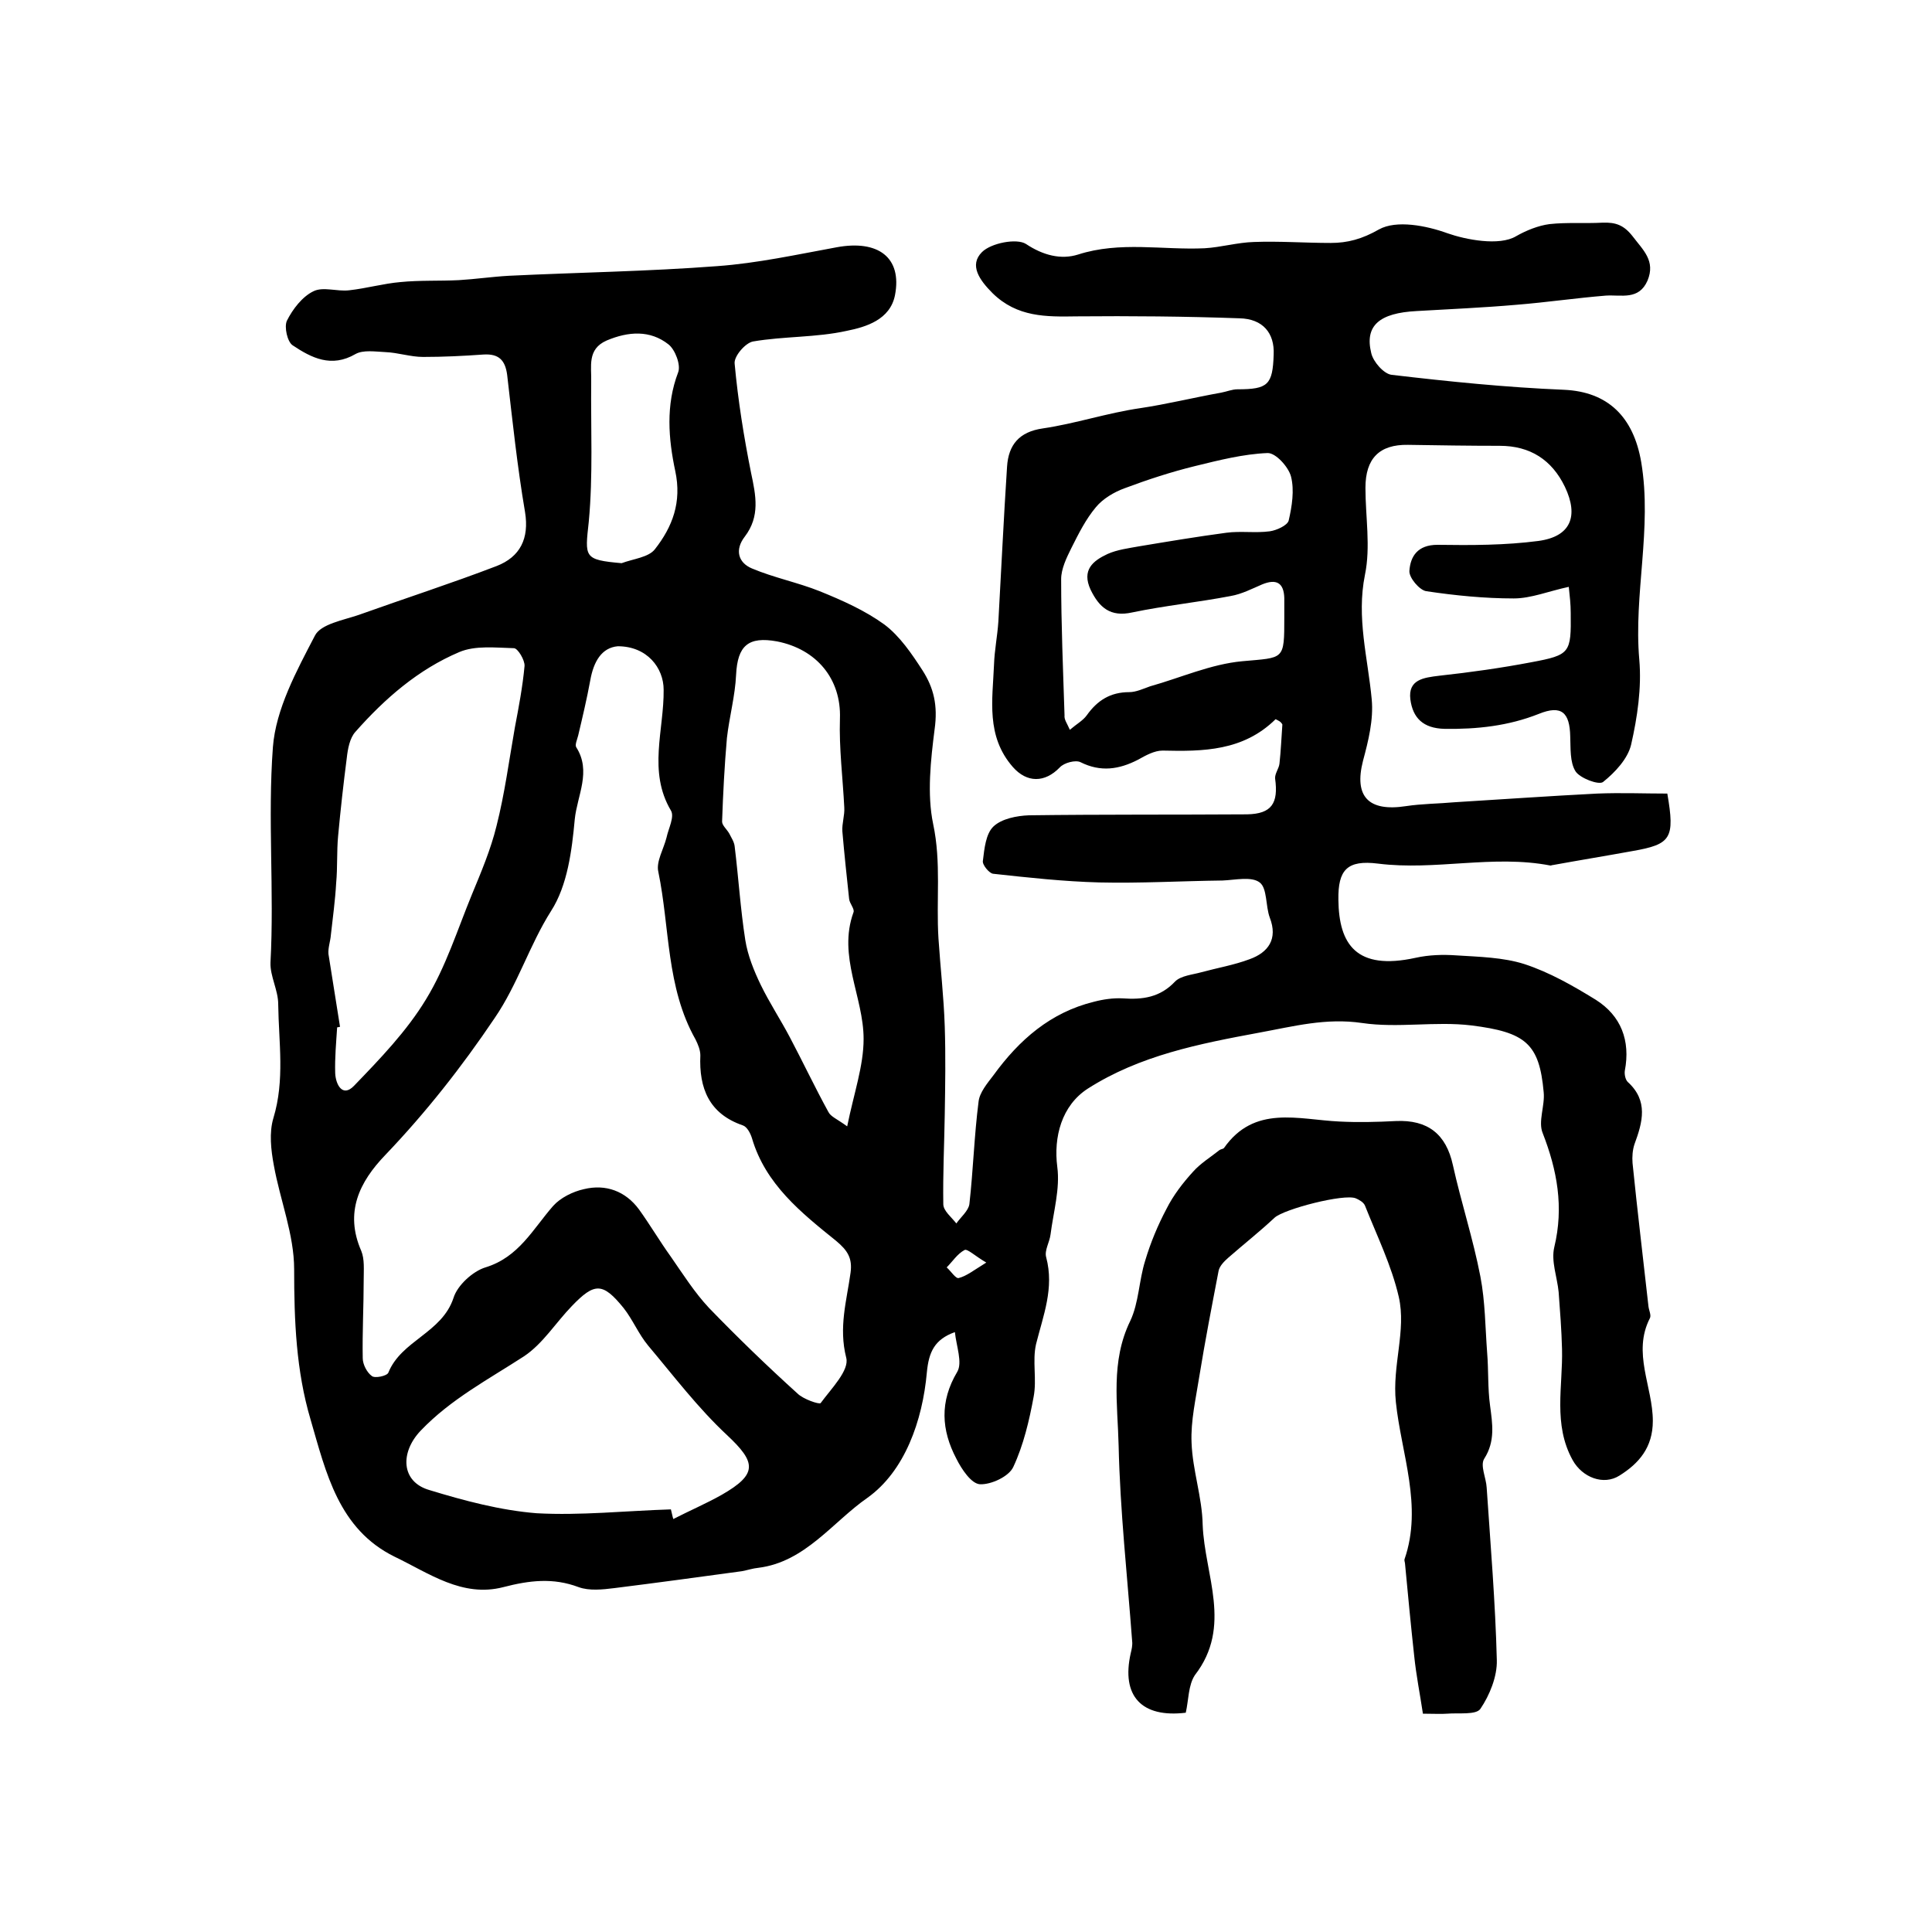
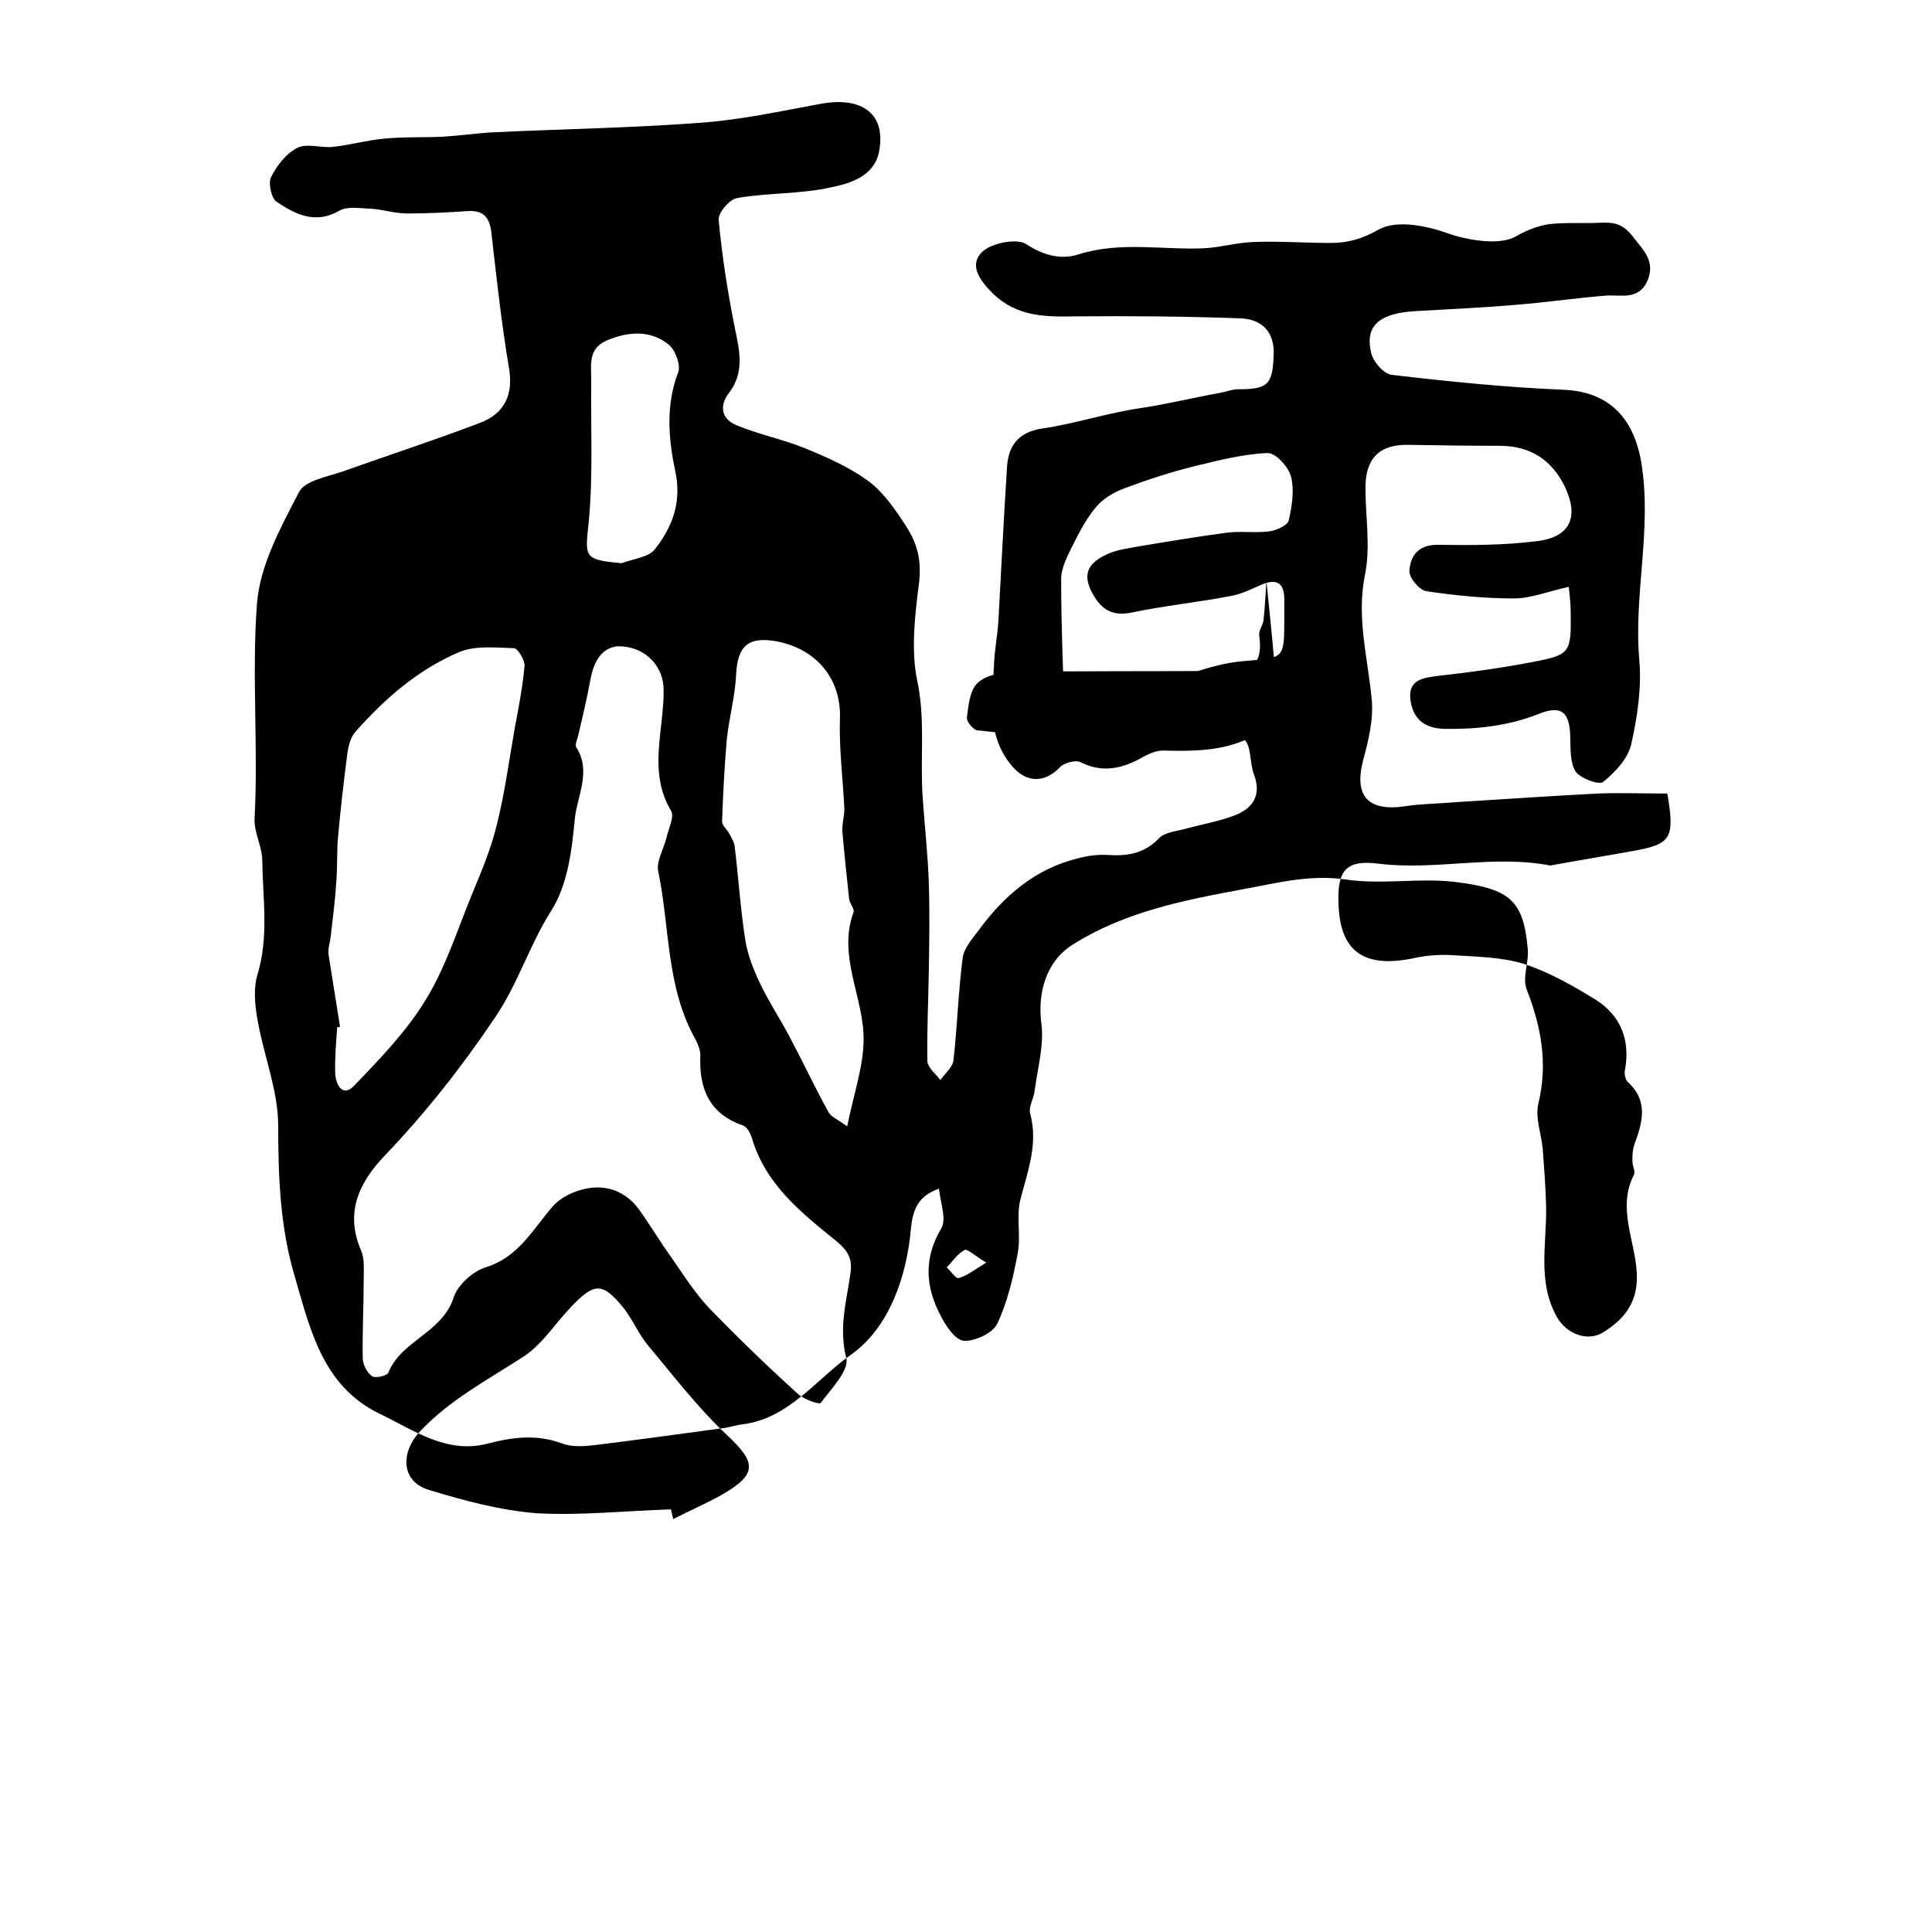
<svg xmlns="http://www.w3.org/2000/svg" version="1.1" id="图层_1" x="0px" y="0px" viewBox="0 0 400 400" style="enable-background:new 0 0 400 400;" xml:space="preserve">
  <style type="text/css">
	.st0{fill:#FFFFFF;}
</style>
  <g>
-     <path d="M264.1,148.9c-6.7,6.6-15,6.7-23.4,6.5c-1.7,0-3.5,1-5.1,1.9c-3.9,2-7.7,2.6-11.9,0.5c-1-0.5-3.4,0.1-4.3,1.1   c-3.1,3.2-6.8,3.2-9.7-0.1c-5.6-6.4-4.2-13.9-3.9-21.2c0.1-3,0.7-5.9,0.9-8.9c0.6-10.7,1.1-21.4,1.8-32.1c0.3-4.5,2.5-7.2,7.4-7.9   c6.8-1,13.3-3.2,20.2-4.2c5.4-0.8,11.1-2.2,16.7-3.2c1.1-0.2,2.3-0.7,3.4-0.7c6.3,0,7.3-0.9,7.5-7.2c0.2-4.4-2.2-7.4-7.1-7.5   c-11.2-0.4-22.5-0.5-33.7-0.4c-6.3,0.1-12.3,0.2-17.4-4.8c-2.7-2.7-4.9-5.8-2.2-8.5c1.9-1.9,7.2-2.9,9.1-1.7   c3.6,2.4,7.3,3.3,10.8,2.2c8.7-2.8,17.5-0.9,26.2-1.3c3.4-0.2,6.8-1.2,10.2-1.3c5.3-0.2,10.6,0.2,15.9,0.2c3.5,0,6.5-0.8,10-2.8   c3.6-2,9.8-0.8,14.2,0.8c3.7,1.3,10.7,2.7,14.2,0.6c2.1-1.2,4.6-2.2,6.9-2.5c3.6-0.4,7.3-0.1,11-0.3c2.7-0.1,4.4,0.5,6.2,2.8   c2.2,2.9,4.8,5.1,3.1,9.2c-1.8,4.1-5.4,2.9-8.6,3.1c-6.2,0.5-12.3,1.4-18.5,1.9c-6.9,0.6-13.8,0.9-20.7,1.3   c-7.7,0.4-10.8,3-9.4,8.7c0.4,1.8,2.6,4.3,4.2,4.5c11.9,1.4,23.7,2.6,35.7,3.1c9.1,0.4,14.4,5.6,16,15c2.3,13.7-1.6,27.3-0.4,40.9   c0.5,5.8-0.4,11.9-1.7,17.6c-0.7,2.9-3.3,5.7-5.8,7.7c-0.9,0.7-4.8-0.8-5.7-2.2c-1.2-1.9-1-4.8-1.1-7.2c-0.1-5-1.8-6.6-6.5-4.7   c-6.3,2.5-12.8,3.2-19.5,3.1c-4.5-0.1-6.6-2.3-7.1-6.1c-0.5-4.1,2.7-4.5,6-4.9c6.4-0.7,12.8-1.6,19.1-2.8c8-1.5,8.2-1.9,8.1-10.2   c0-1.8-0.2-3.5-0.4-5.4c-4.2,0.9-7.8,2.4-11.4,2.4c-6,0-12.1-0.6-18.1-1.5c-1.4-0.2-3.6-2.8-3.5-4.2c0.2-3,1.7-5.4,5.8-5.4   c7,0.1,14,0.1,20.9-0.8c6.7-0.9,8.4-5.1,5.5-11.2c-2.7-5.6-7.2-8.5-13.5-8.5c-6.3,0-12.7-0.1-19-0.2c-5.9-0.1-8.8,2.8-8.8,8.9   c0,6,1.1,12.2-0.1,18c-1.8,8.9,0.6,17.2,1.4,25.8c0.4,4.2-0.7,8.6-1.8,12.7c-1.9,7.4,1.1,10.6,8.9,9.4c3.3-0.5,6.7-0.5,10-0.8   c9.9-0.6,19.7-1.3,29.6-1.8c4.9-0.2,9.8,0,14.5,0c1.6,9.3,0.8,10.5-7.2,11.9c-5.5,1-11,1.9-16.5,2.9c-0.2,0-0.3,0.1-0.5,0.1   c-11.9-2.3-23.8,1.1-35.7-0.4c-6.4-0.8-8.3,1.3-8.2,7.5c0.1,9.2,3.7,14.7,16,12c2.7-0.6,5.6-0.7,8.4-0.5c4.7,0.3,9.7,0.4,14.1,1.8   c5.2,1.7,10.1,4.5,14.8,7.4c5.2,3.3,7.2,8.4,6,14.7c-0.1,0.7,0.1,1.8,0.6,2.3c4.3,3.9,3.1,8.3,1.4,12.9c-0.4,1.2-0.5,2.6-0.4,3.9   c1,9.9,2.2,19.8,3.3,29.7c0.1,0.8,0.6,1.8,0.3,2.4c-3.7,7.2,0.6,14.2,0.6,21.3c0,5.5-2.9,8.8-6.9,11.3c-3.3,2.1-7.7,0.4-9.7-3.2   c-4.1-7.4-2-15.3-2.2-23c-0.1-3.9-0.4-7.8-0.7-11.8c-0.3-3.1-1.6-6.4-0.9-9.3c2-8.3,0.6-15.9-2.4-23.6c-1-2.4,0.5-5.7,0.2-8.5   c-0.9-10-3.7-12.4-15-13.8c-7.4-0.9-15.2,0.6-22.6-0.5c-7.5-1.1-14.2,0.7-21.3,2c-12.4,2.3-24.7,4.7-35.5,11.6   c-5.4,3.5-7.1,10-6.3,16.2c0.6,4.5-0.8,9.3-1.4,14c-0.2,1.6-1.3,3.3-0.9,4.7c1.7,6.4-0.6,12-2.1,18c-0.8,3.5,0.2,7.3-0.5,10.9   c-0.9,4.9-2.1,10-4.2,14.5c-0.9,2-4.6,3.7-6.9,3.6c-1.8-0.1-3.8-3.1-4.9-5.3c-3.1-5.9-3.5-11.8,0.2-18c1.1-1.9-0.2-5.3-0.5-8.2   c-4.2,1.5-5.4,4.1-5.8,8.3c-0.9,10.1-4.6,20.5-12.3,26c-7.2,5-12.9,13.3-22.6,14.5c-1.1,0.1-2.3,0.5-3.4,0.7   c-8.8,1.2-17.6,2.4-26.4,3.5c-2.4,0.3-5.2,0.6-7.4-0.2c-5.3-2-10.2-1.4-15.6,0c-8.5,2.2-15.4-2.9-22.5-6.3   c-11.6-5.7-14.2-17.4-17.4-28.4c-3-10.1-3.4-20.5-3.4-31.1c0-7.2-2.9-14.3-4.2-21.5c-0.6-3.2-1-6.8-0.1-9.8   c2.4-7.9,1.1-15.7,1-23.6c0-2.9-1.7-5.8-1.6-8.6c0.8-14.9-0.6-29.8,0.5-44.6c0.6-7.9,4.9-15.8,8.7-23.1c1.2-2.4,5.9-3.2,9.1-4.3   c9.5-3.4,19.1-6.5,28.5-10.1c4.9-1.9,6.8-5.7,5.9-11.2c-1.6-9.4-2.6-18.9-3.7-28.4c-0.4-3-1.7-4.4-4.9-4.2   c-4.2,0.3-8.3,0.5-12.5,0.5c-2.6,0-5.2-0.9-7.8-1c-2.1-0.1-4.6-0.5-6.2,0.4c-5,2.9-9.1,0.8-13-1.8c-1.1-0.7-1.8-3.8-1.2-5.1   c1.2-2.4,3.2-5,5.5-6.1c2-1,4.9,0.1,7.4-0.2c3.6-0.4,7.1-1.4,10.6-1.7c4-0.4,8.1-0.2,12.1-0.4c3.4-0.2,6.8-0.7,10.3-0.9   c14.4-0.7,28.8-0.9,43.2-2c8.3-0.6,16.5-2.4,24.7-3.9c8.6-1.6,13.6,2.1,12.1,9.9c-1,5.1-6,6.6-10,7.4c-6.3,1.4-13,1.1-19.4,2.2   c-1.6,0.3-4,3.1-3.8,4.6c0.7,7.6,1.9,15.1,3.4,22.6c1,4.7,1.9,9-1.3,13.2c-2.1,2.7-1.4,5.4,1.5,6.6c4.5,1.9,9.5,2.9,14,4.7   c4.7,1.9,9.4,4,13.4,6.9c3.2,2.4,5.7,6.1,7.9,9.5c2.3,3.6,3.2,7.2,2.5,12.2c-0.8,6.3-1.6,13.4-0.3,19.6c1.7,8,0.6,15.8,1.1,23.7   c0.4,6.1,1.1,12.1,1.3,18.2c0.2,6.1,0.1,12.2,0,18.3c-0.1,6.2-0.4,12.3-0.3,18.5c0,1.4,1.7,2.7,2.7,4c0.9-1.3,2.5-2.6,2.7-4   c0.8-7.1,1-14.2,1.9-21.2c0.2-1.9,1.8-3.8,3.1-5.5c5.3-7.3,11.8-13,20.8-15.2c1.9-0.5,4-0.8,5.9-0.7c4.2,0.3,7.8-0.2,10.9-3.5   c1.2-1.2,3.6-1.4,5.4-1.9c3.3-0.9,6.8-1.5,10-2.7c3.9-1.4,5.9-4.2,4.2-8.6c-0.9-2.4-0.5-6.1-2.1-7.3c-1.7-1.3-5.1-0.5-7.7-0.4   c-8.5,0.1-17,0.6-25.5,0.4c-7.4-0.2-14.7-1-22-1.8c-0.8-0.1-2.3-1.9-2.1-2.7c0.3-2.5,0.6-5.6,2.2-7.1c1.7-1.6,4.8-2.2,7.3-2.3   c15.1-0.2,30.2-0.1,45.2-0.2c5.1-0.1,6.5-2.3,5.8-7.4c-0.1-1,0.8-2.1,0.9-3.1c0.3-2.7,0.4-5.4,0.6-8.1   C265.2,149.4,264.7,149.2,264.1,148.9z M127.9,133.8c-3.3,0.3-5,3.1-5.7,7.1c-0.7,3.8-1.6,7.6-2.5,11.4c-0.2,0.8-0.7,1.9-0.4,2.4   c3.2,5,0.2,10-0.3,14.9c-0.6,6.5-1.5,13.7-4.9,19c-4.5,7.1-6.9,15.2-11.7,22.2c-6.8,10.1-14.2,19.5-22.6,28.3   c-5.4,5.6-8.5,11.9-5,19.9c0.7,1.7,0.5,3.9,0.5,5.9c0,5.4-0.3,10.9-0.2,16.3c0,1.3,0.9,3,1.9,3.7c0.6,0.5,3.1,0,3.4-0.7   c2.7-6.7,11.1-8.2,13.5-15.5c0.8-2.6,4-5.5,6.6-6.3c6.9-2.1,9.8-7.9,14-12.7c1.5-1.7,4.1-3,6.4-3.5c4.5-1.1,8.6,0.4,11.4,4.2   c2.3,3.2,4.3,6.6,6.6,9.8c2.5,3.6,4.9,7.4,7.9,10.6c5.9,6.1,12,12,18.3,17.7c1.2,1.2,4.5,2.3,4.8,2c2.2-3,6-6.8,5.3-9.4   c-1.6-6.3,0.1-11.8,0.9-17.6c0.4-3-0.6-4.6-3-6.6c-7.2-5.8-14.6-11.7-17.4-21.2c-0.3-1-1-2.4-1.9-2.7c-7-2.4-9.1-7.7-8.8-14.5   c0-1.1-0.5-2.3-1-3.3c-6.1-10.8-5.3-23.1-7.7-34.7c-0.5-2.1,1.1-4.7,1.7-7.1c0.4-1.9,1.7-4.3,0.9-5.6c-4.8-8.1-1.4-16.7-1.5-25   C137.4,138.3,134,133.8,127.9,133.8z M70.4,212.6c-0.2,0-0.4,0.1-0.6,0.1c-0.2,3.2-0.5,6.3-0.4,9.5c0.1,2.3,1.5,5.1,3.9,2.6   c5.4-5.6,10.9-11.3,14.9-17.9c4.1-6.7,6.5-14.4,9.5-21.7c1.9-4.6,3.9-9.3,5.1-14.2c1.7-6.7,2.6-13.6,3.8-20.4   c0.8-4.2,1.6-8.4,2-12.7c0.1-1.2-1.4-3.7-2.2-3.7c-3.8-0.1-8-0.6-11.3,0.8c-8.5,3.6-15.4,9.6-21.5,16.5c-1.2,1.3-1.6,3.6-1.8,5.4   c-0.7,5.4-1.3,10.8-1.8,16.2c-0.3,3.2-0.1,6.5-0.4,9.7c-0.2,3.6-0.7,7.2-1.1,10.8c-0.1,1.3-0.6,2.6-0.5,3.9   C68.8,202.5,69.6,207.5,70.4,212.6z M138.9,312.5c0.2,0.7,0.3,1.4,0.5,2c3.3-1.7,6.8-3.2,10-5c7.5-4.3,7.2-6.7,1.1-12.4   c-6-5.6-11-12.2-16.3-18.5c-2-2.4-3.2-5.4-5.1-7.8c-4.3-5.3-6-5.3-10.7-0.4c-3.3,3.4-6,7.8-9.9,10.4c-7.4,4.8-15.2,8.9-21.4,15.4   c-4.3,4.5-4.1,10.6,1.8,12.3c7.2,2.2,14.7,4.2,22.2,4.8C120.2,313.8,129.5,312.8,138.9,312.5z M175.4,233.2   c1.4-6.9,3.4-12.5,3.4-18.1c0-8.7-5.4-17.1-2.1-26.2c0.3-0.7-0.8-1.8-0.9-2.8c-0.5-4.7-1-9.3-1.4-14c-0.1-1.6,0.5-3.3,0.4-4.9   c-0.3-6.1-1.1-12.3-0.9-18.4c0.3-8.3-4.9-14.4-13-16c-6-1.1-8.2,0.9-8.5,6.9c-0.2,4.4-1.4,8.7-1.9,13.1c-0.5,5.7-0.8,11.5-1,17.3   c0,0.8,1,1.6,1.5,2.5c0.4,0.8,1,1.7,1.1,2.6c0.8,6.5,1.2,13,2.2,19.4c0.5,3.2,1.8,6.4,3.2,9.3c1.8,3.7,4.1,7.2,6,10.8   c2.7,5.1,5.2,10.4,8,15.5C172,231.2,173.2,231.6,175.4,233.2z M221.5,151.1c1.4-1.2,2.7-1.9,3.5-3c2.2-3.1,4.9-4.8,8.8-4.8   c1.4,0,2.9-0.7,4.3-1.2c6.4-1.8,12.6-4.6,19.1-5.2c8.7-0.8,8.7-0.1,8.7-9.1c0-1.3,0-2.7,0-4c-0.1-3.2-1.7-4-4.6-2.8   c-2.1,0.9-4.2,2-6.5,2.4c-6.8,1.3-13.7,2-20.4,3.4c-4.5,1-6.8-1-8.6-4.7c-1.9-4.1,0.5-6,3.5-7.4c2-0.9,4.4-1.2,6.6-1.6   c6-1,12-2,18-2.8c3-0.4,6,0.1,9-0.3c1.4-0.2,3.6-1.2,3.9-2.2c0.7-3,1.2-6.3,0.5-9.1c-0.5-2-3.2-5-4.9-4.9c-5,0.2-10.1,1.5-15,2.7   c-4.9,1.2-9.8,2.8-14.6,4.6c-2.2,0.8-4.5,2.2-5.9,3.9c-2.1,2.5-3.6,5.5-5.1,8.5c-1,2-2.1,4.3-2.1,6.4c0,9.4,0.4,18.8,0.7,28.2   C220.3,149,220.9,149.7,221.5,151.1z M128.7,116.6c2.4-0.9,5.6-1.2,6.9-2.9c3.6-4.6,5.6-9.7,4.2-16.2c-1.4-6.6-2-13.6,0.6-20.4   c0.6-1.5-0.6-4.7-2-5.8c-3.8-3-8.3-2.7-12.8-0.8c-4.1,1.8-3.1,5.4-3.2,8.6c-0.1,9.6,0.4,19.3-0.5,28.9   C121.1,115.4,120.8,115.9,128.7,116.6z M204.2,261.4c-2.4-1.4-3.9-2.9-4.5-2.6c-1.5,0.8-2.5,2.4-3.7,3.6c0.9,0.8,1.9,2.4,2.5,2.2   C200.1,264.2,201.6,263,204.2,261.4z" />
-     <path d="M245.5,354.6c-9.1,1.1-13.4-3.4-11.4-12.3c0.2-0.8,0.4-1.7,0.3-2.5c-1-13.5-2.5-27-2.8-40.5c-0.2-8.6-1.7-17.4,2.4-25.8   c1.8-3.8,1.8-8.4,3.1-12.5c1.1-3.7,2.6-7.3,4.4-10.7c1.4-2.8,3.4-5.4,5.5-7.7c1.5-1.7,3.6-3,5.5-4.5c0.3-0.2,0.7-0.2,0.9-0.4   c6.3-9,15.4-5.9,23.9-5.5c3.9,0.2,7.8,0.1,11.7-0.1c6.6-0.3,10.4,2.7,11.8,9.1c1.7,7.7,4.2,15.3,5.7,23.1c1,5.2,1,10.5,1.4,15.8   c0.3,3.6,0.1,7.3,0.6,10.9c0.5,3.8,1.1,7.4-1.2,11c-0.9,1.4,0.4,4,0.5,6c0.8,11.9,1.8,23.8,2.1,35.7c0.1,3.4-1.5,7.3-3.4,10.1   c-0.9,1.3-4.5,0.8-6.9,1c-1.3,0.1-2.6,0-5,0c-0.6-4-1.4-8-1.8-11.9c-0.7-6.4-1.3-12.7-1.9-19.1c0-0.3-0.2-0.7-0.1-1   c3.8-11-0.7-21.9-1.8-32.5c-0.8-7.6,2.2-14.8,0.6-21.8c-1.5-6.5-4.5-12.6-7-18.9c-0.3-0.7-1.2-1.2-1.9-1.5c-2.4-1-14.8,2.2-16.8,4   c-3.1,2.9-6.4,5.5-9.6,8.3c-0.8,0.7-1.8,1.7-2,2.7c-1.4,7.3-2.8,14.5-4,21.9c-0.7,4.5-1.8,9.2-1.6,13.7c0.2,5.7,2.2,11.3,2.3,17   c0.4,10.4,6.2,21-1.6,31.1C246,348.9,246.1,352,245.5,354.6z" />
+     <path d="M264.1,148.9c-6.7,6.6-15,6.7-23.4,6.5c-1.7,0-3.5,1-5.1,1.9c-3.9,2-7.7,2.6-11.9,0.5c-1-0.5-3.4,0.1-4.3,1.1   c-3.1,3.2-6.8,3.2-9.7-0.1c-5.6-6.4-4.2-13.9-3.9-21.2c0.1-3,0.7-5.9,0.9-8.9c0.6-10.7,1.1-21.4,1.8-32.1c0.3-4.5,2.5-7.2,7.4-7.9   c6.8-1,13.3-3.2,20.2-4.2c5.4-0.8,11.1-2.2,16.7-3.2c1.1-0.2,2.3-0.7,3.4-0.7c6.3,0,7.3-0.9,7.5-7.2c0.2-4.4-2.2-7.4-7.1-7.5   c-11.2-0.4-22.5-0.5-33.7-0.4c-6.3,0.1-12.3,0.2-17.4-4.8c-2.7-2.7-4.9-5.8-2.2-8.5c1.9-1.9,7.2-2.9,9.1-1.7   c3.6,2.4,7.3,3.3,10.8,2.2c8.7-2.8,17.5-0.9,26.2-1.3c3.4-0.2,6.8-1.2,10.2-1.3c5.3-0.2,10.6,0.2,15.9,0.2c3.5,0,6.5-0.8,10-2.8   c3.6-2,9.8-0.8,14.2,0.8c3.7,1.3,10.7,2.7,14.2,0.6c2.1-1.2,4.6-2.2,6.9-2.5c3.6-0.4,7.3-0.1,11-0.3c2.7-0.1,4.4,0.5,6.2,2.8   c2.2,2.9,4.8,5.1,3.1,9.2c-1.8,4.1-5.4,2.9-8.6,3.1c-6.2,0.5-12.3,1.4-18.5,1.9c-6.9,0.6-13.8,0.9-20.7,1.3   c-7.7,0.4-10.8,3-9.4,8.7c0.4,1.8,2.6,4.3,4.2,4.5c11.9,1.4,23.7,2.6,35.7,3.1c9.1,0.4,14.4,5.6,16,15c2.3,13.7-1.6,27.3-0.4,40.9   c0.5,5.8-0.4,11.9-1.7,17.6c-0.7,2.9-3.3,5.7-5.8,7.7c-0.9,0.7-4.8-0.8-5.7-2.2c-1.2-1.9-1-4.8-1.1-7.2c-0.1-5-1.8-6.6-6.5-4.7   c-6.3,2.5-12.8,3.2-19.5,3.1c-4.5-0.1-6.6-2.3-7.1-6.1c-0.5-4.1,2.7-4.5,6-4.9c6.4-0.7,12.8-1.6,19.1-2.8c8-1.5,8.2-1.9,8.1-10.2   c0-1.8-0.2-3.5-0.4-5.4c-4.2,0.9-7.8,2.4-11.4,2.4c-6,0-12.1-0.6-18.1-1.5c-1.4-0.2-3.6-2.8-3.5-4.2c0.2-3,1.7-5.4,5.8-5.4   c7,0.1,14,0.1,20.9-0.8c6.7-0.9,8.4-5.1,5.5-11.2c-2.7-5.6-7.2-8.5-13.5-8.5c-6.3,0-12.7-0.1-19-0.2c-5.9-0.1-8.8,2.8-8.8,8.9   c0,6,1.1,12.2-0.1,18c-1.8,8.9,0.6,17.2,1.4,25.8c0.4,4.2-0.7,8.6-1.8,12.7c-1.9,7.4,1.1,10.6,8.9,9.4c3.3-0.5,6.7-0.5,10-0.8   c9.9-0.6,19.7-1.3,29.6-1.8c4.9-0.2,9.8,0,14.5,0c1.6,9.3,0.8,10.5-7.2,11.9c-5.5,1-11,1.9-16.5,2.9c-0.2,0-0.3,0.1-0.5,0.1   c-11.9-2.3-23.8,1.1-35.7-0.4c-6.4-0.8-8.3,1.3-8.2,7.5c0.1,9.2,3.7,14.7,16,12c2.7-0.6,5.6-0.7,8.4-0.5c4.7,0.3,9.7,0.4,14.1,1.8   c5.2,1.7,10.1,4.5,14.8,7.4c5.2,3.3,7.2,8.4,6,14.7c-0.1,0.7,0.1,1.8,0.6,2.3c4.3,3.9,3.1,8.3,1.4,12.9c-0.4,1.2-0.5,2.6-0.4,3.9   c0.1,0.8,0.6,1.8,0.3,2.4c-3.7,7.2,0.6,14.2,0.6,21.3c0,5.5-2.9,8.8-6.9,11.3c-3.3,2.1-7.7,0.4-9.7-3.2   c-4.1-7.4-2-15.3-2.2-23c-0.1-3.9-0.4-7.8-0.7-11.8c-0.3-3.1-1.6-6.4-0.9-9.3c2-8.3,0.6-15.9-2.4-23.6c-1-2.4,0.5-5.7,0.2-8.5   c-0.9-10-3.7-12.4-15-13.8c-7.4-0.9-15.2,0.6-22.6-0.5c-7.5-1.1-14.2,0.7-21.3,2c-12.4,2.3-24.7,4.7-35.5,11.6   c-5.4,3.5-7.1,10-6.3,16.2c0.6,4.5-0.8,9.3-1.4,14c-0.2,1.6-1.3,3.3-0.9,4.7c1.7,6.4-0.6,12-2.1,18c-0.8,3.5,0.2,7.3-0.5,10.9   c-0.9,4.9-2.1,10-4.2,14.5c-0.9,2-4.6,3.7-6.9,3.6c-1.8-0.1-3.8-3.1-4.9-5.3c-3.1-5.9-3.5-11.8,0.2-18c1.1-1.9-0.2-5.3-0.5-8.2   c-4.2,1.5-5.4,4.1-5.8,8.3c-0.9,10.1-4.6,20.5-12.3,26c-7.2,5-12.9,13.3-22.6,14.5c-1.1,0.1-2.3,0.5-3.4,0.7   c-8.8,1.2-17.6,2.4-26.4,3.5c-2.4,0.3-5.2,0.6-7.4-0.2c-5.3-2-10.2-1.4-15.6,0c-8.5,2.2-15.4-2.9-22.5-6.3   c-11.6-5.7-14.2-17.4-17.4-28.4c-3-10.1-3.4-20.5-3.4-31.1c0-7.2-2.9-14.3-4.2-21.5c-0.6-3.2-1-6.8-0.1-9.8   c2.4-7.9,1.1-15.7,1-23.6c0-2.9-1.7-5.8-1.6-8.6c0.8-14.9-0.6-29.8,0.5-44.6c0.6-7.9,4.9-15.8,8.7-23.1c1.2-2.4,5.9-3.2,9.1-4.3   c9.5-3.4,19.1-6.5,28.5-10.1c4.9-1.9,6.8-5.7,5.9-11.2c-1.6-9.4-2.6-18.9-3.7-28.4c-0.4-3-1.7-4.4-4.9-4.2   c-4.2,0.3-8.3,0.5-12.5,0.5c-2.6,0-5.2-0.9-7.8-1c-2.1-0.1-4.6-0.5-6.2,0.4c-5,2.9-9.1,0.8-13-1.8c-1.1-0.7-1.8-3.8-1.2-5.1   c1.2-2.4,3.2-5,5.5-6.1c2-1,4.9,0.1,7.4-0.2c3.6-0.4,7.1-1.4,10.6-1.7c4-0.4,8.1-0.2,12.1-0.4c3.4-0.2,6.8-0.7,10.3-0.9   c14.4-0.7,28.8-0.9,43.2-2c8.3-0.6,16.5-2.4,24.7-3.9c8.6-1.6,13.6,2.1,12.1,9.9c-1,5.1-6,6.6-10,7.4c-6.3,1.4-13,1.1-19.4,2.2   c-1.6,0.3-4,3.1-3.8,4.6c0.7,7.6,1.9,15.1,3.4,22.6c1,4.7,1.9,9-1.3,13.2c-2.1,2.7-1.4,5.4,1.5,6.6c4.5,1.9,9.5,2.9,14,4.7   c4.7,1.9,9.4,4,13.4,6.9c3.2,2.4,5.7,6.1,7.9,9.5c2.3,3.6,3.2,7.2,2.5,12.2c-0.8,6.3-1.6,13.4-0.3,19.6c1.7,8,0.6,15.8,1.1,23.7   c0.4,6.1,1.1,12.1,1.3,18.2c0.2,6.1,0.1,12.2,0,18.3c-0.1,6.2-0.4,12.3-0.3,18.5c0,1.4,1.7,2.7,2.7,4c0.9-1.3,2.5-2.6,2.7-4   c0.8-7.1,1-14.2,1.9-21.2c0.2-1.9,1.8-3.8,3.1-5.5c5.3-7.3,11.8-13,20.8-15.2c1.9-0.5,4-0.8,5.9-0.7c4.2,0.3,7.8-0.2,10.9-3.5   c1.2-1.2,3.6-1.4,5.4-1.9c3.3-0.9,6.8-1.5,10-2.7c3.9-1.4,5.9-4.2,4.2-8.6c-0.9-2.4-0.5-6.1-2.1-7.3c-1.7-1.3-5.1-0.5-7.7-0.4   c-8.5,0.1-17,0.6-25.5,0.4c-7.4-0.2-14.7-1-22-1.8c-0.8-0.1-2.3-1.9-2.1-2.7c0.3-2.5,0.6-5.6,2.2-7.1c1.7-1.6,4.8-2.2,7.3-2.3   c15.1-0.2,30.2-0.1,45.2-0.2c5.1-0.1,6.5-2.3,5.8-7.4c-0.1-1,0.8-2.1,0.9-3.1c0.3-2.7,0.4-5.4,0.6-8.1   C265.2,149.4,264.7,149.2,264.1,148.9z M127.9,133.8c-3.3,0.3-5,3.1-5.7,7.1c-0.7,3.8-1.6,7.6-2.5,11.4c-0.2,0.8-0.7,1.9-0.4,2.4   c3.2,5,0.2,10-0.3,14.9c-0.6,6.5-1.5,13.7-4.9,19c-4.5,7.1-6.9,15.2-11.7,22.2c-6.8,10.1-14.2,19.5-22.6,28.3   c-5.4,5.6-8.5,11.9-5,19.9c0.7,1.7,0.5,3.9,0.5,5.9c0,5.4-0.3,10.9-0.2,16.3c0,1.3,0.9,3,1.9,3.7c0.6,0.5,3.1,0,3.4-0.7   c2.7-6.7,11.1-8.2,13.5-15.5c0.8-2.6,4-5.5,6.6-6.3c6.9-2.1,9.8-7.9,14-12.7c1.5-1.7,4.1-3,6.4-3.5c4.5-1.1,8.6,0.4,11.4,4.2   c2.3,3.2,4.3,6.6,6.6,9.8c2.5,3.6,4.9,7.4,7.9,10.6c5.9,6.1,12,12,18.3,17.7c1.2,1.2,4.5,2.3,4.8,2c2.2-3,6-6.8,5.3-9.4   c-1.6-6.3,0.1-11.8,0.9-17.6c0.4-3-0.6-4.6-3-6.6c-7.2-5.8-14.6-11.7-17.4-21.2c-0.3-1-1-2.4-1.9-2.7c-7-2.4-9.1-7.7-8.8-14.5   c0-1.1-0.5-2.3-1-3.3c-6.1-10.8-5.3-23.1-7.7-34.7c-0.5-2.1,1.1-4.7,1.7-7.1c0.4-1.9,1.7-4.3,0.9-5.6c-4.8-8.1-1.4-16.7-1.5-25   C137.4,138.3,134,133.8,127.9,133.8z M70.4,212.6c-0.2,0-0.4,0.1-0.6,0.1c-0.2,3.2-0.5,6.3-0.4,9.5c0.1,2.3,1.5,5.1,3.9,2.6   c5.4-5.6,10.9-11.3,14.9-17.9c4.1-6.7,6.5-14.4,9.5-21.7c1.9-4.6,3.9-9.3,5.1-14.2c1.7-6.7,2.6-13.6,3.8-20.4   c0.8-4.2,1.6-8.4,2-12.7c0.1-1.2-1.4-3.7-2.2-3.7c-3.8-0.1-8-0.6-11.3,0.8c-8.5,3.6-15.4,9.6-21.5,16.5c-1.2,1.3-1.6,3.6-1.8,5.4   c-0.7,5.4-1.3,10.8-1.8,16.2c-0.3,3.2-0.1,6.5-0.4,9.7c-0.2,3.6-0.7,7.2-1.1,10.8c-0.1,1.3-0.6,2.6-0.5,3.9   C68.8,202.5,69.6,207.5,70.4,212.6z M138.9,312.5c0.2,0.7,0.3,1.4,0.5,2c3.3-1.7,6.8-3.2,10-5c7.5-4.3,7.2-6.7,1.1-12.4   c-6-5.6-11-12.2-16.3-18.5c-2-2.4-3.2-5.4-5.1-7.8c-4.3-5.3-6-5.3-10.7-0.4c-3.3,3.4-6,7.8-9.9,10.4c-7.4,4.8-15.2,8.9-21.4,15.4   c-4.3,4.5-4.1,10.6,1.8,12.3c7.2,2.2,14.7,4.2,22.2,4.8C120.2,313.8,129.5,312.8,138.9,312.5z M175.4,233.2   c1.4-6.9,3.4-12.5,3.4-18.1c0-8.7-5.4-17.1-2.1-26.2c0.3-0.7-0.8-1.8-0.9-2.8c-0.5-4.7-1-9.3-1.4-14c-0.1-1.6,0.5-3.3,0.4-4.9   c-0.3-6.1-1.1-12.3-0.9-18.4c0.3-8.3-4.9-14.4-13-16c-6-1.1-8.2,0.9-8.5,6.9c-0.2,4.4-1.4,8.7-1.9,13.1c-0.5,5.7-0.8,11.5-1,17.3   c0,0.8,1,1.6,1.5,2.5c0.4,0.8,1,1.7,1.1,2.6c0.8,6.5,1.2,13,2.2,19.4c0.5,3.2,1.8,6.4,3.2,9.3c1.8,3.7,4.1,7.2,6,10.8   c2.7,5.1,5.2,10.4,8,15.5C172,231.2,173.2,231.6,175.4,233.2z M221.5,151.1c1.4-1.2,2.7-1.9,3.5-3c2.2-3.1,4.9-4.8,8.8-4.8   c1.4,0,2.9-0.7,4.3-1.2c6.4-1.8,12.6-4.6,19.1-5.2c8.7-0.8,8.7-0.1,8.7-9.1c0-1.3,0-2.7,0-4c-0.1-3.2-1.7-4-4.6-2.8   c-2.1,0.9-4.2,2-6.5,2.4c-6.8,1.3-13.7,2-20.4,3.4c-4.5,1-6.8-1-8.6-4.7c-1.9-4.1,0.5-6,3.5-7.4c2-0.9,4.4-1.2,6.6-1.6   c6-1,12-2,18-2.8c3-0.4,6,0.1,9-0.3c1.4-0.2,3.6-1.2,3.9-2.2c0.7-3,1.2-6.3,0.5-9.1c-0.5-2-3.2-5-4.9-4.9c-5,0.2-10.1,1.5-15,2.7   c-4.9,1.2-9.8,2.8-14.6,4.6c-2.2,0.8-4.5,2.2-5.9,3.9c-2.1,2.5-3.6,5.5-5.1,8.5c-1,2-2.1,4.3-2.1,6.4c0,9.4,0.4,18.8,0.7,28.2   C220.3,149,220.9,149.7,221.5,151.1z M128.7,116.6c2.4-0.9,5.6-1.2,6.9-2.9c3.6-4.6,5.6-9.7,4.2-16.2c-1.4-6.6-2-13.6,0.6-20.4   c0.6-1.5-0.6-4.7-2-5.8c-3.8-3-8.3-2.7-12.8-0.8c-4.1,1.8-3.1,5.4-3.2,8.6c-0.1,9.6,0.4,19.3-0.5,28.9   C121.1,115.4,120.8,115.9,128.7,116.6z M204.2,261.4c-2.4-1.4-3.9-2.9-4.5-2.6c-1.5,0.8-2.5,2.4-3.7,3.6c0.9,0.8,1.9,2.4,2.5,2.2   C200.1,264.2,201.6,263,204.2,261.4z" />
  </g>
</svg>